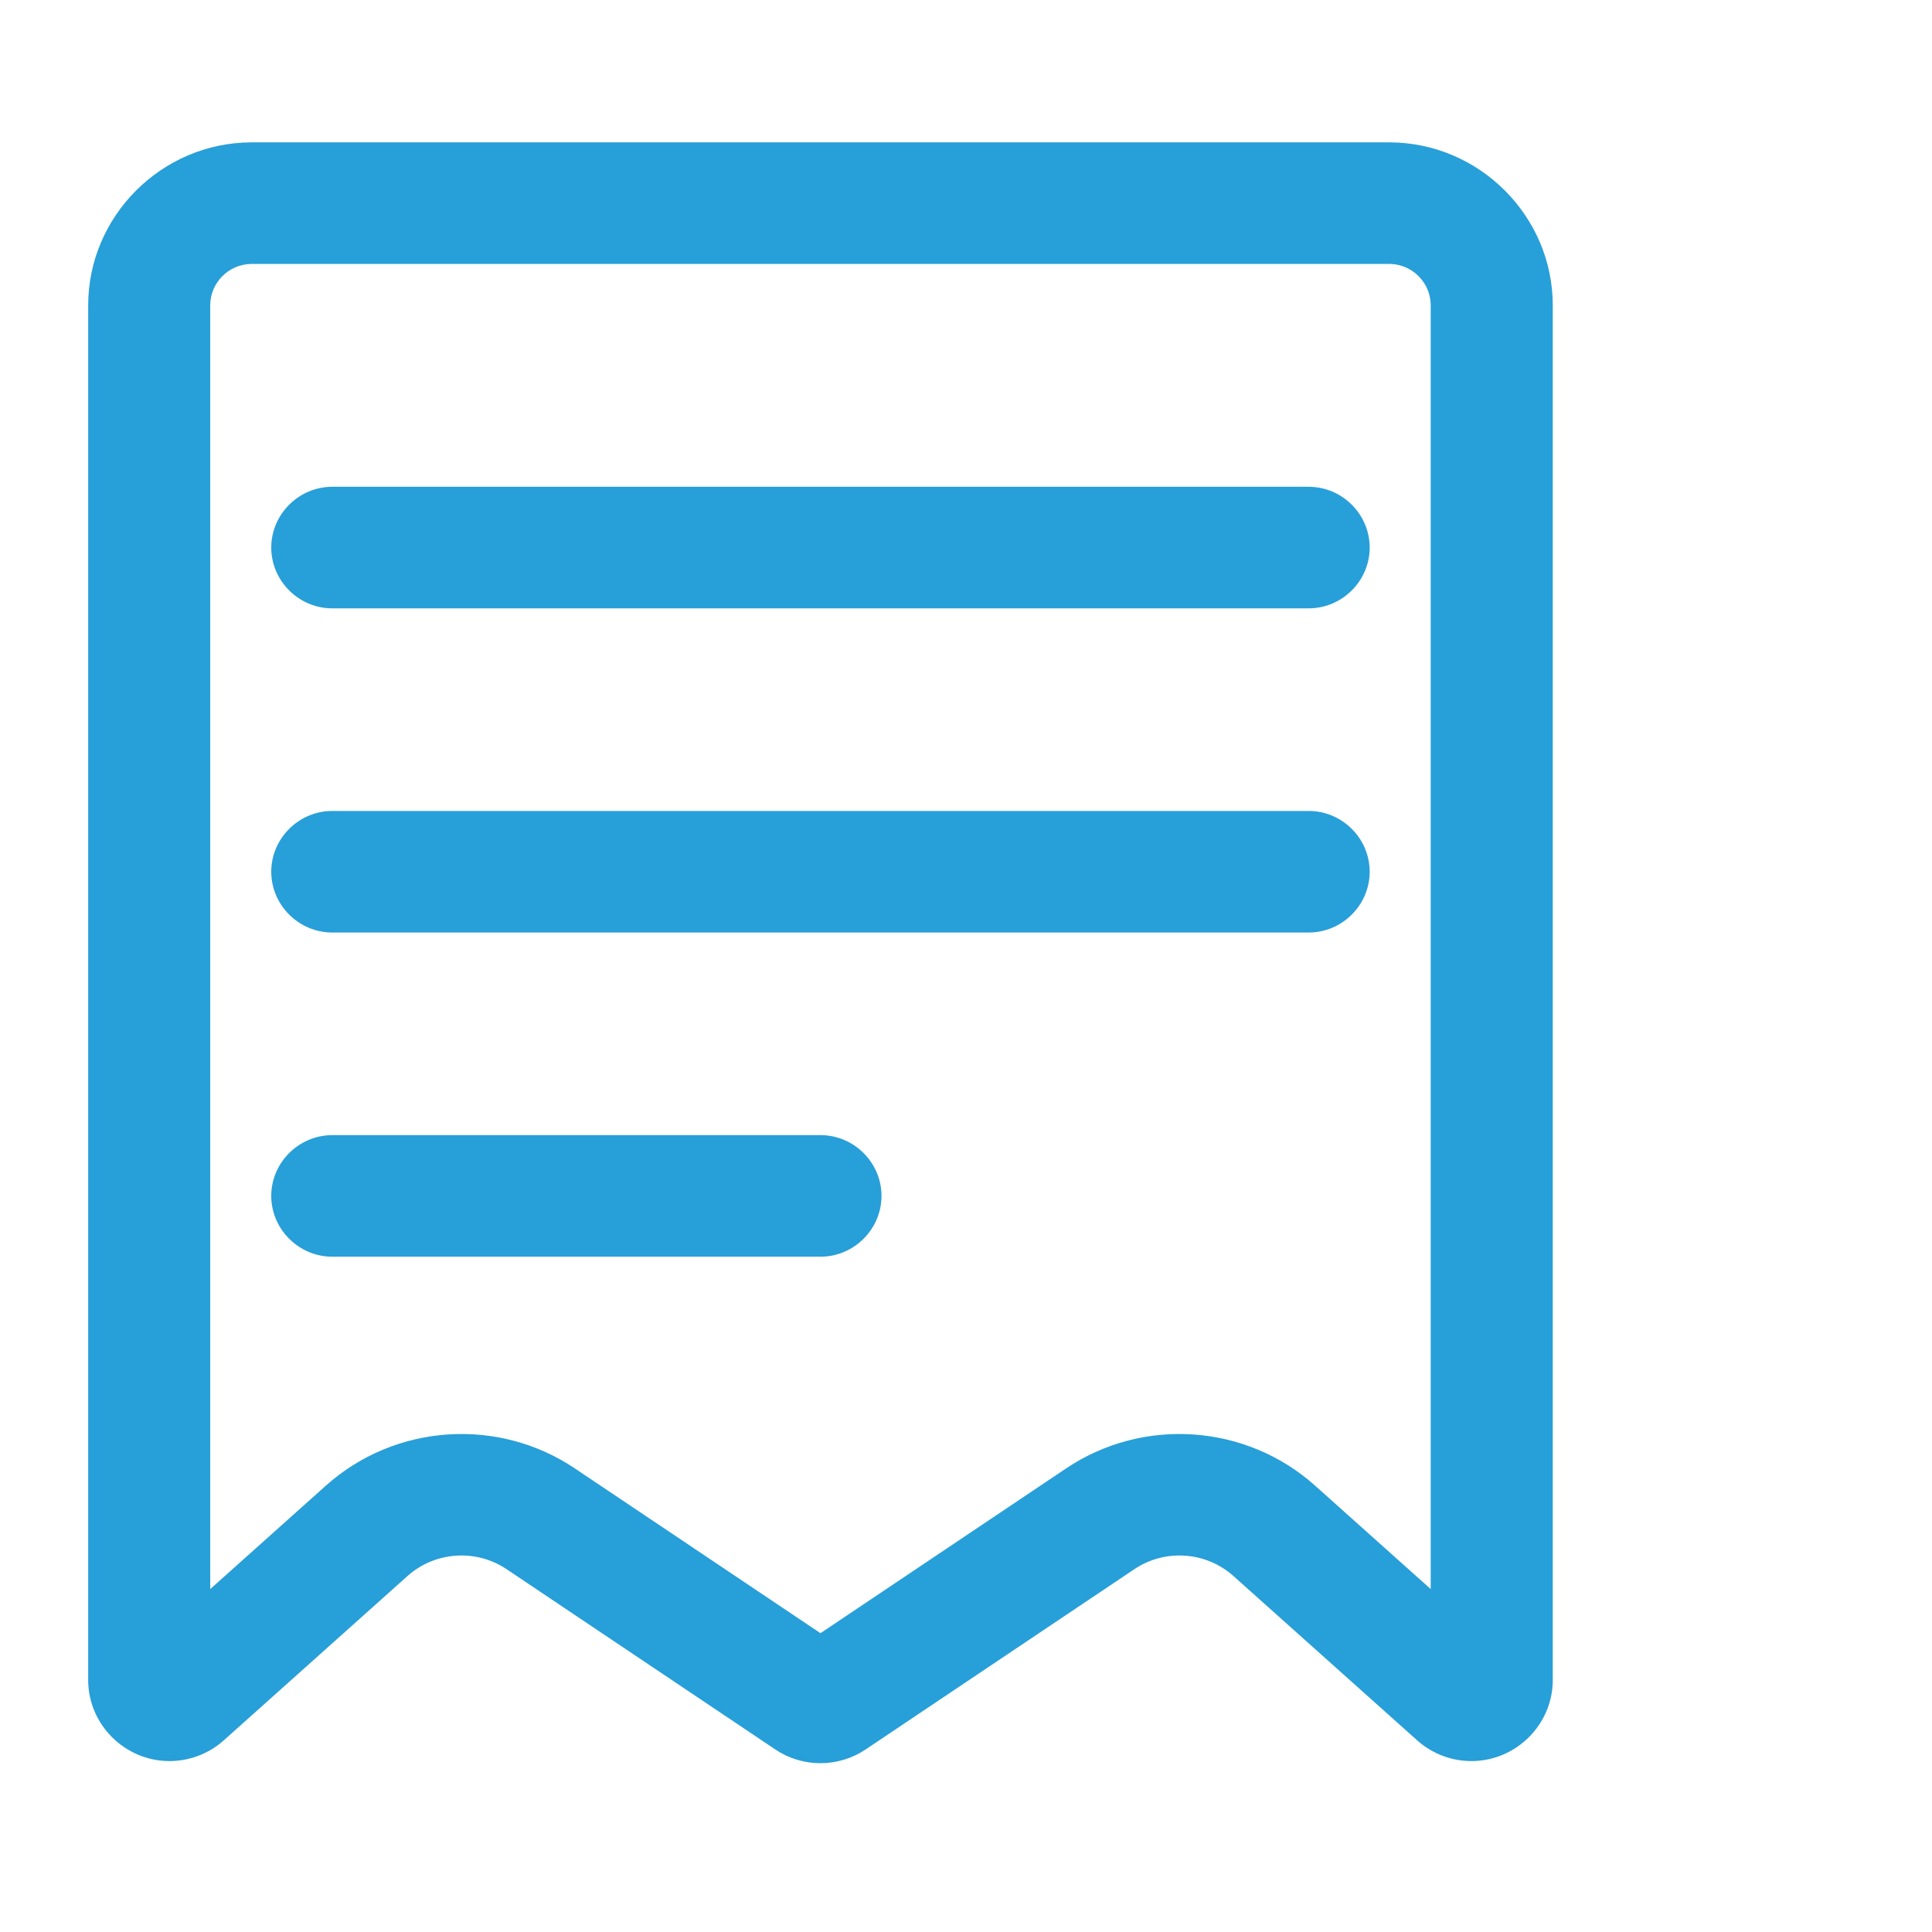
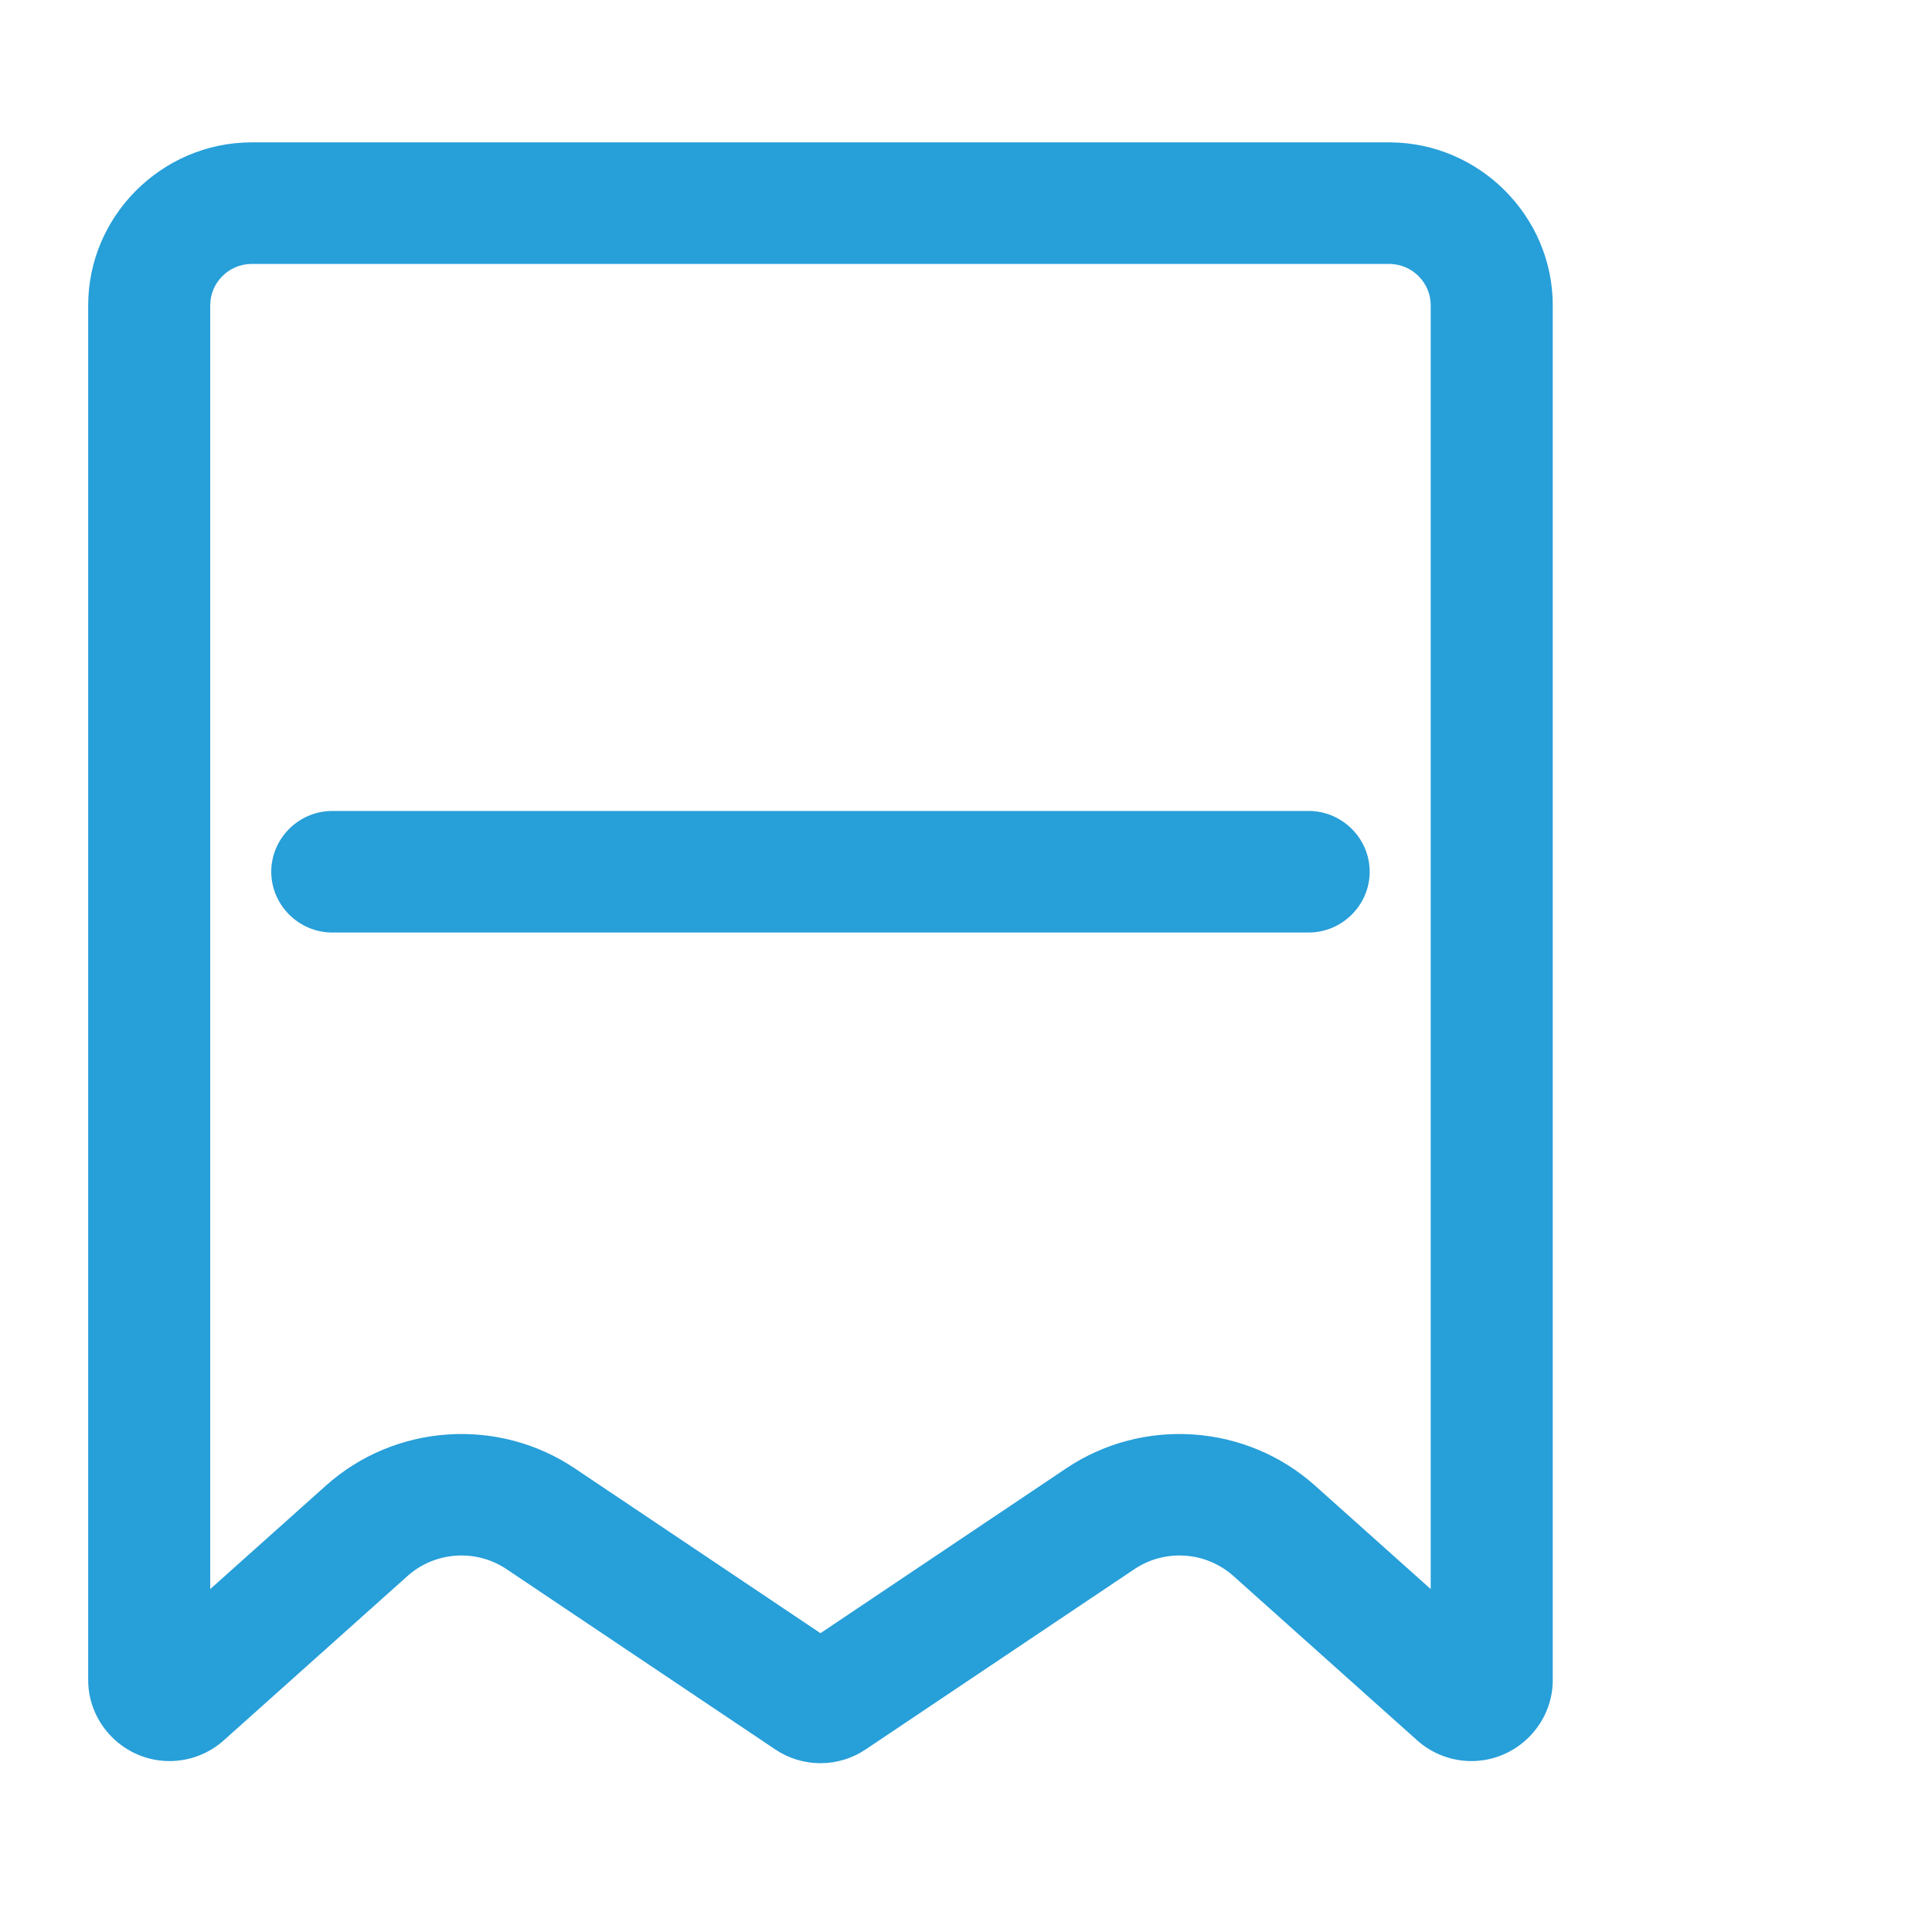
<svg xmlns="http://www.w3.org/2000/svg" width="100%" height="100%" viewBox="0 0 100 100" version="1.1" xml:space="preserve" style="fill-rule:evenodd;clip-rule:evenodd;stroke-linejoin:round;stroke-miterlimit:2;">
  <g transform="matrix(1,0,0,1,-522.494,-133.201)">
    <g id="Icon-fees2" transform="matrix(0.122,0,0,0.156,-63.901,-160.881)">
-       <rect x="4819.27" y="1882.45" width="821.847" height="640.112" style="fill:none;" />
      <g id="Group_12" transform="matrix(3.452,0,0,2.689,4800.78,1909.96)">
        <g id="Path_57" transform="matrix(1,0,0,1,13.125,24.792)">
-           <path d="M29.375,26.042C25.261,26.042 21.875,29.428 21.875,33.542C21.875,37.656 25.261,41.042 29.375,41.042L149.375,41.042C153.489,41.042 156.875,37.656 156.875,33.542C156.875,29.428 153.489,26.042 149.375,26.042L29.375,26.042Z" style="fill:rgb(39,159,217);fill-rule:nonzero;" />
-         </g>
+           </g>
        <g id="Path_58" transform="matrix(1,0,0,1,13.125,48.125)">
          <path d="M21.875,50.208C21.875,46.094 25.261,42.708 29.375,42.708L149.375,42.708C153.489,42.708 156.875,46.094 156.875,50.208C156.875,54.322 153.489,57.708 149.375,57.708L29.375,57.708C25.261,57.708 21.875,54.322 21.875,50.208Z" style="fill:rgb(39,159,217);fill-rule:nonzero;" />
        </g>
        <g id="Path_59" transform="matrix(1,0,0,1,13.125,71.458)">
-           <path d="M29.375,59.375C25.261,59.375 21.875,62.761 21.875,66.875C21.875,70.989 25.261,74.375 29.375,74.375L89.375,74.375C93.489,74.375 96.875,70.989 96.875,66.875C96.875,62.761 93.489,59.375 89.375,59.375L29.375,59.375Z" style="fill:rgb(39,159,217);fill-rule:nonzero;" />
-         </g>
+           </g>
        <path id="Path_60" d="M12.5,28.537C12.5,28.504 12.5,28.47 12.5,28.437C12.5,17.448 21.511,8.392 32.5,8.337L172.5,8.337C183.489,8.392 192.5,17.448 192.5,28.437C192.5,28.47 192.5,28.504 192.5,28.537L192.5,197.979C192.5,198.012 192.5,198.045 192.5,198.078C192.5,203.558 187.991,208.068 182.51,208.068C180.056,208.068 177.686,207.164 175.856,205.529L153.268,185.246C149.894,182.205 144.842,181.851 141.077,184.391L108.046,206.636C104.701,208.893 100.297,208.893 96.952,206.636L63.922,184.391C60.157,181.851 55.105,182.205 51.731,185.246L29.144,205.529C27.314,207.164 24.944,208.068 22.49,208.068C17.009,208.068 12.5,203.558 12.5,198.078C12.5,198.045 12.5,198.012 12.5,197.979L12.5,28.537ZM32.5,23.337L172.5,23.337C175.26,23.391 177.501,25.676 177.501,28.436C177.501,28.47 177.501,28.503 177.5,28.537L177.5,186.845L163.291,174.085C154.819,166.466 142.149,165.582 132.7,171.95L102.5,192.288L72.3,171.95C62.851,165.582 50.181,166.467 41.709,174.086L27.5,186.845L27.5,28.537C27.499,28.503 27.499,28.47 27.499,28.436C27.499,25.676 29.74,23.391 32.5,23.337Z" style="fill:rgb(39,159,217);" />
      </g>
    </g>
  </g>
</svg>